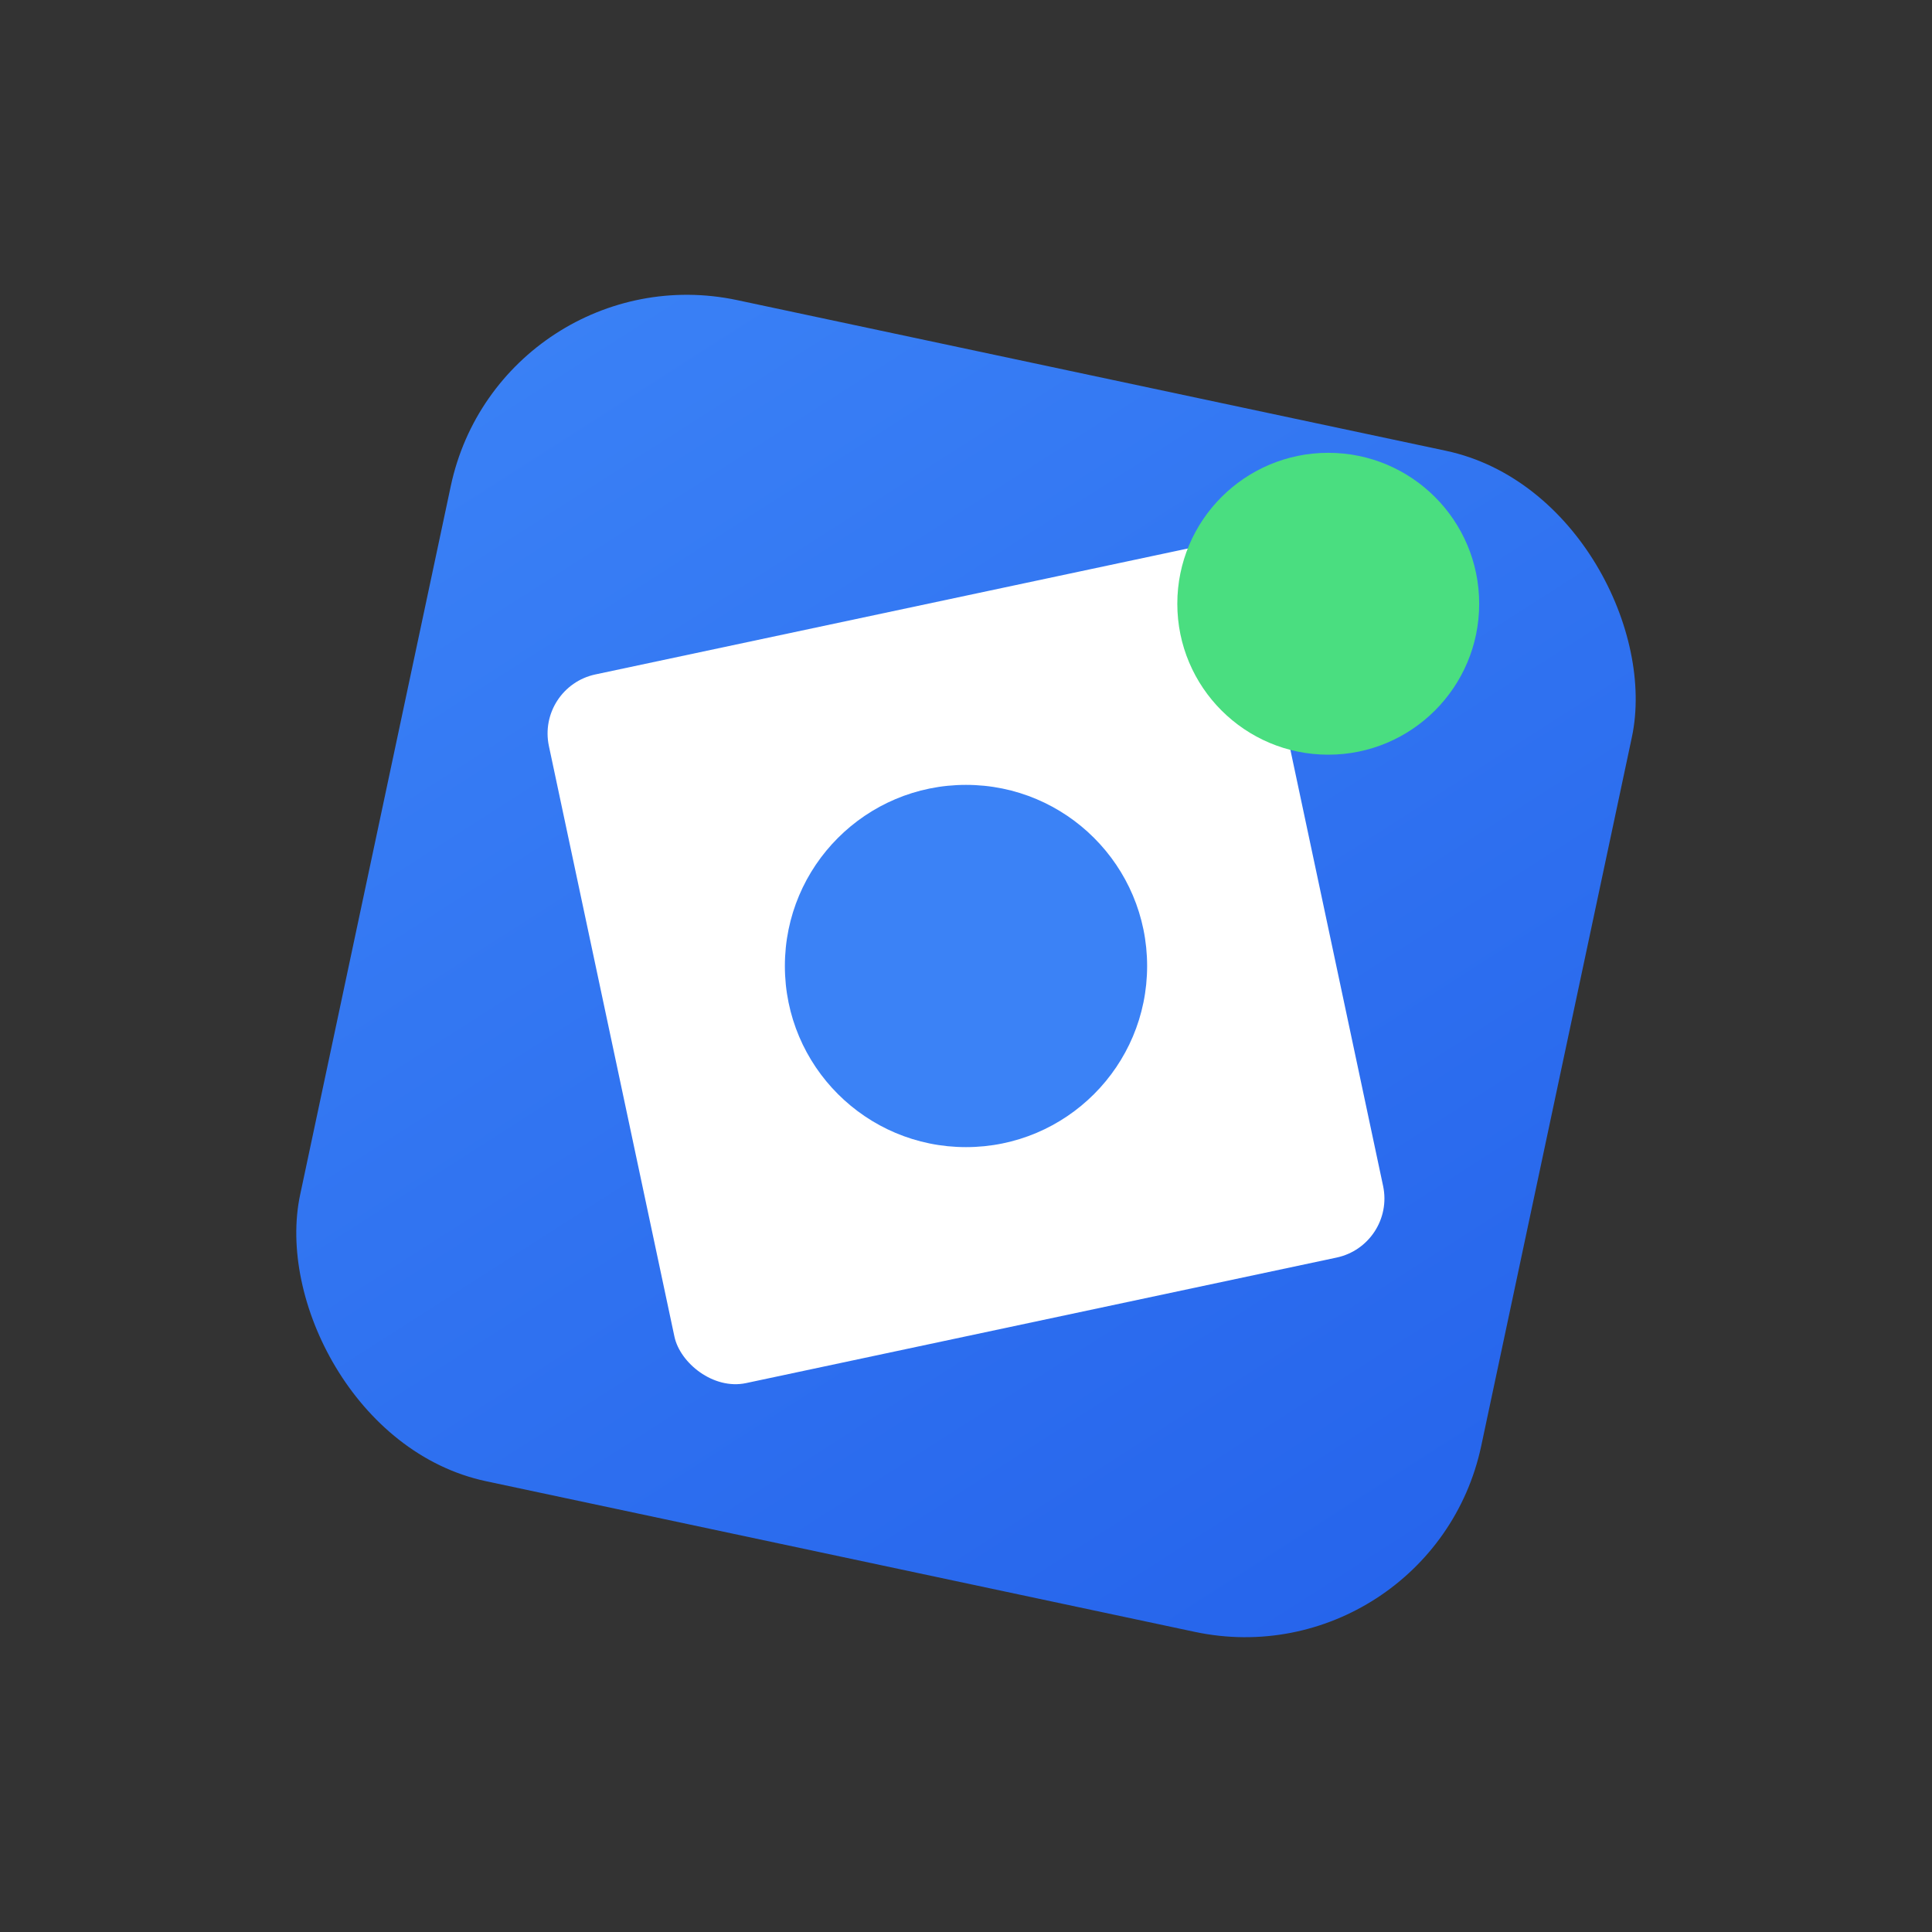
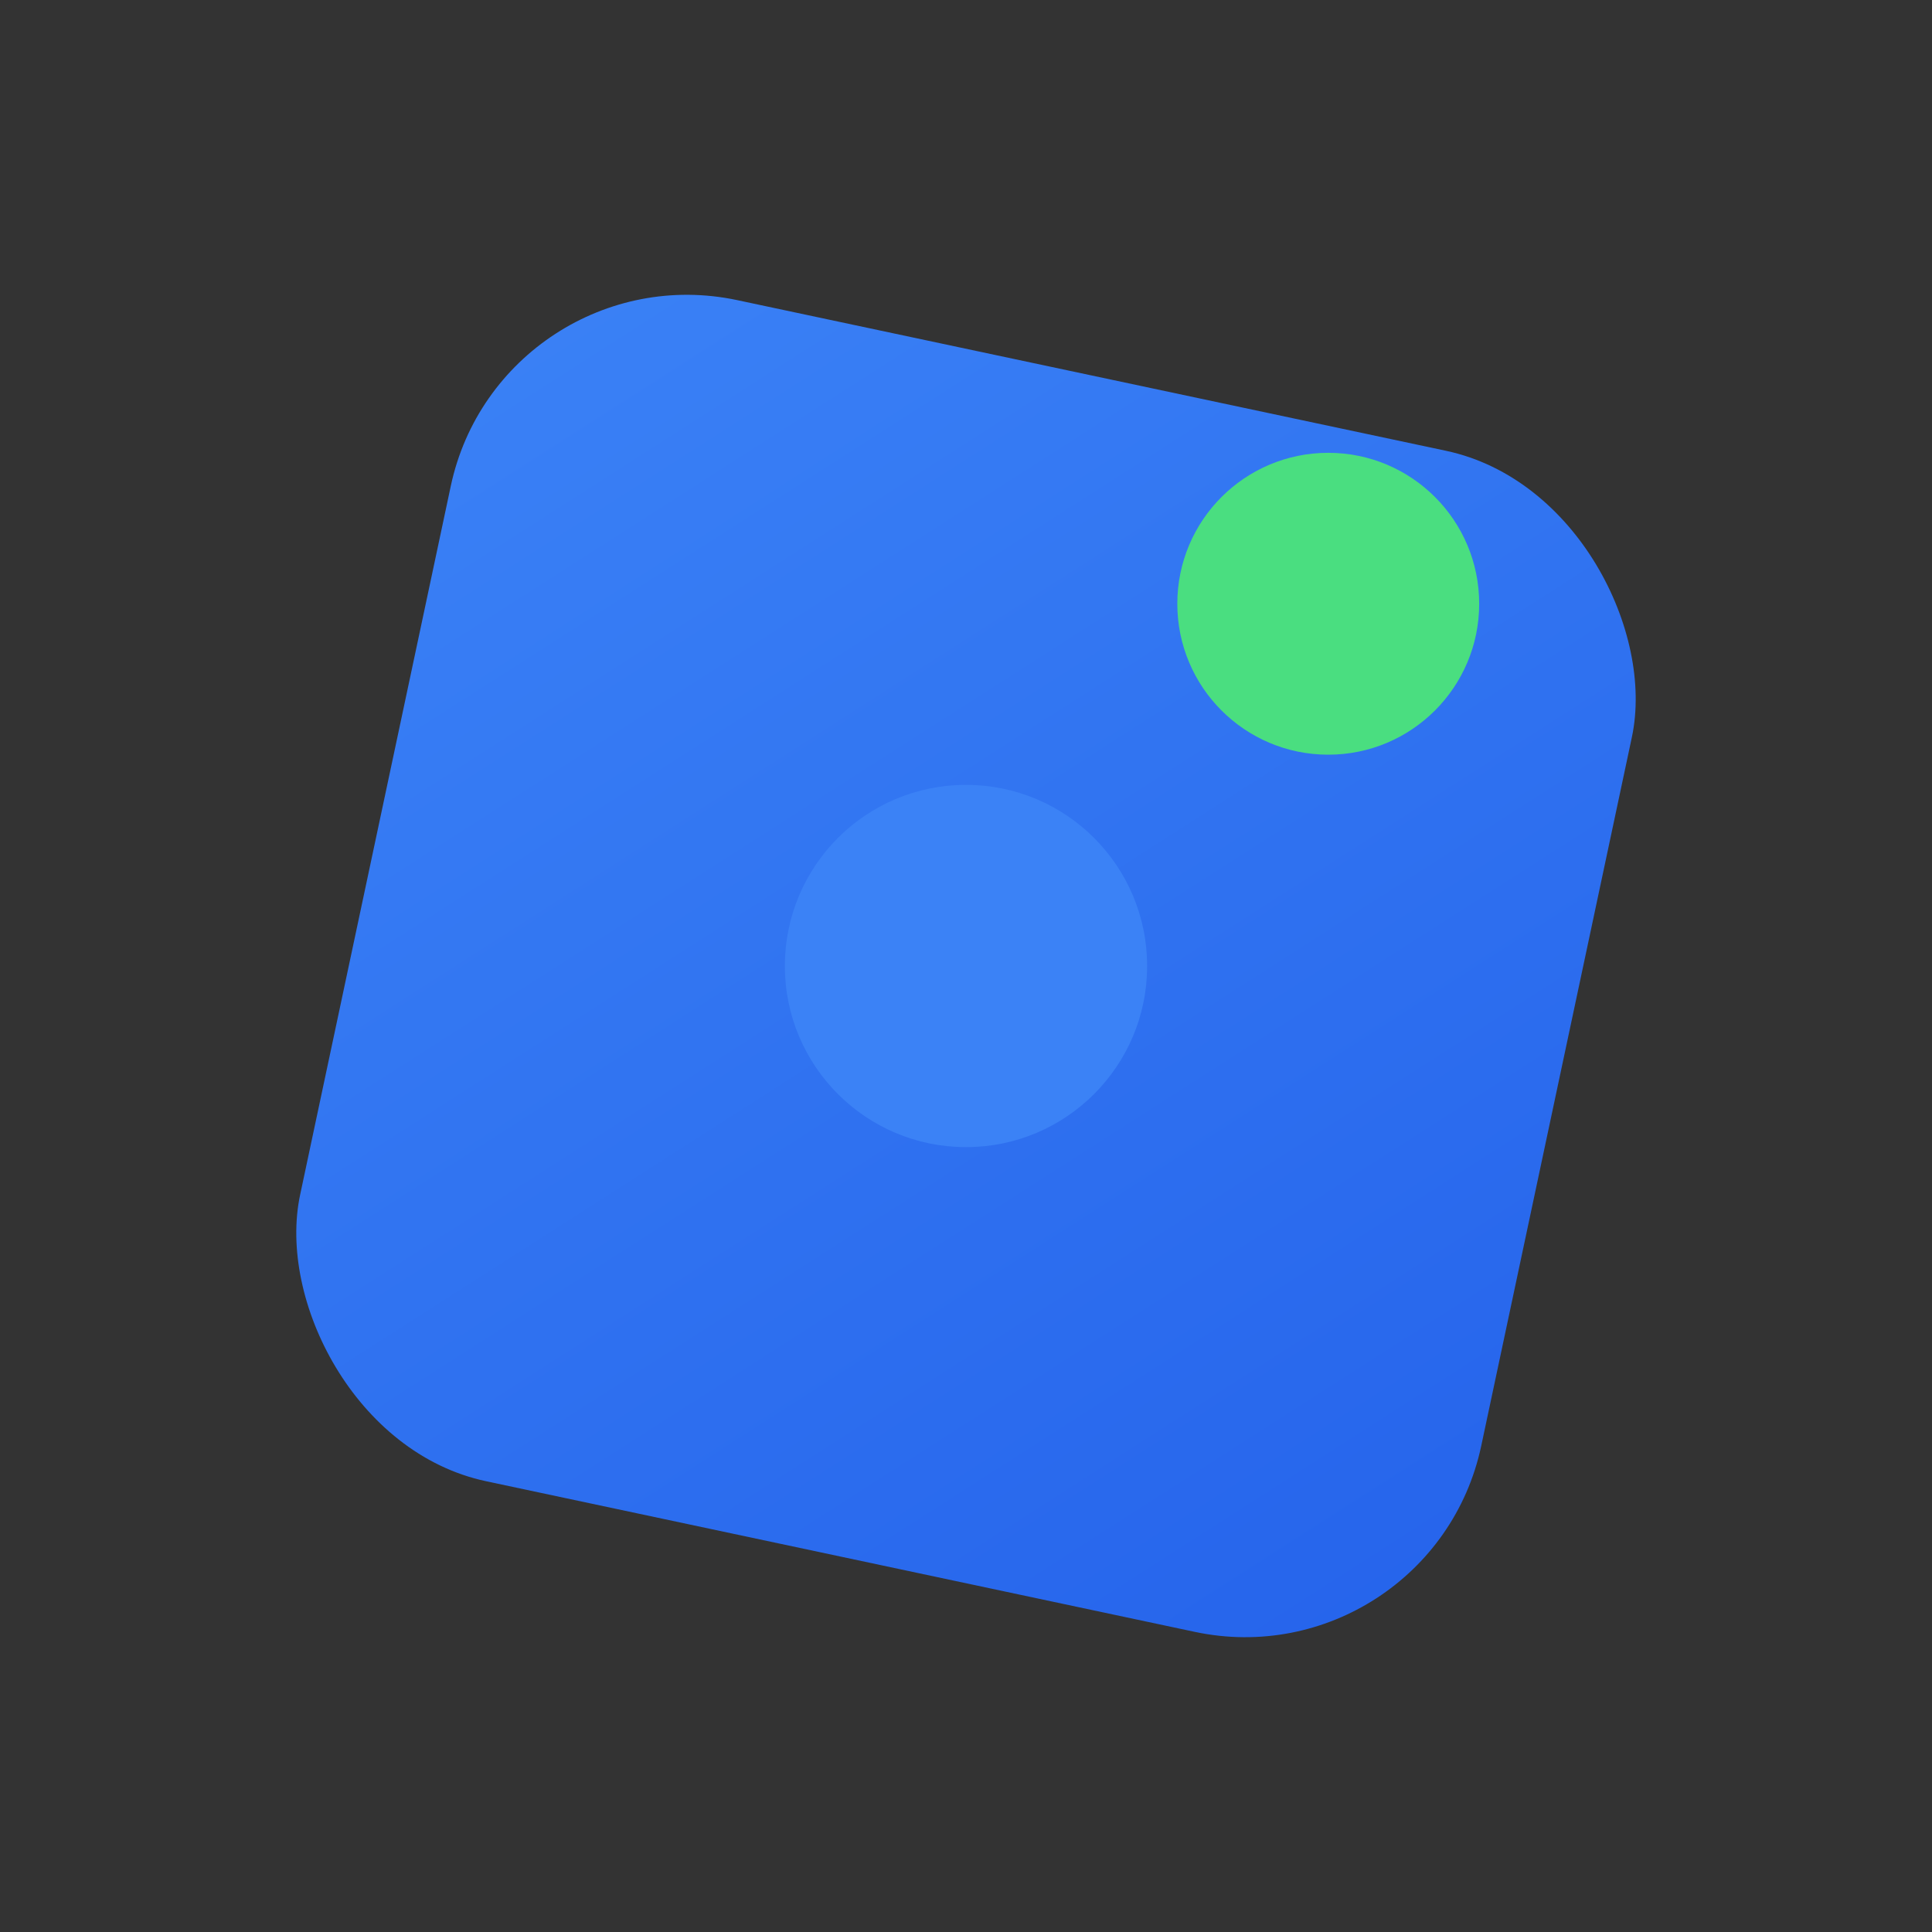
<svg xmlns="http://www.w3.org/2000/svg" width="32" height="32" viewBox="0 0 32 32" fill="none">
  <rect x="0" y="0" width="32" height="32" fill="#333333" stroke="none" />
  <g transform="rotate(12 16 16)">
    <rect x="6" y="6" width="20" height="20" rx="4" fill="url(#gradient)" />
  </g>
  <g transform="rotate(-12 16 16)">
-     <rect x="10" y="10" width="12" height="12" rx="1" fill="white" />
-   </g>
+     </g>
  <circle cx="16" cy="16" r="3" fill="#3B82F6" />
  <circle cx="22" cy="10" r="2.5" fill="#4ADE80" />
  <defs>
    <linearGradient id="gradient" x1="0%" y1="0%" x2="100%" y2="100%">
      <stop offset="0%" style="stop-color:#3B82F6;stop-opacity:1" />
      <stop offset="100%" style="stop-color:#2563EB;stop-opacity:1" />
    </linearGradient>
  </defs>
</svg>